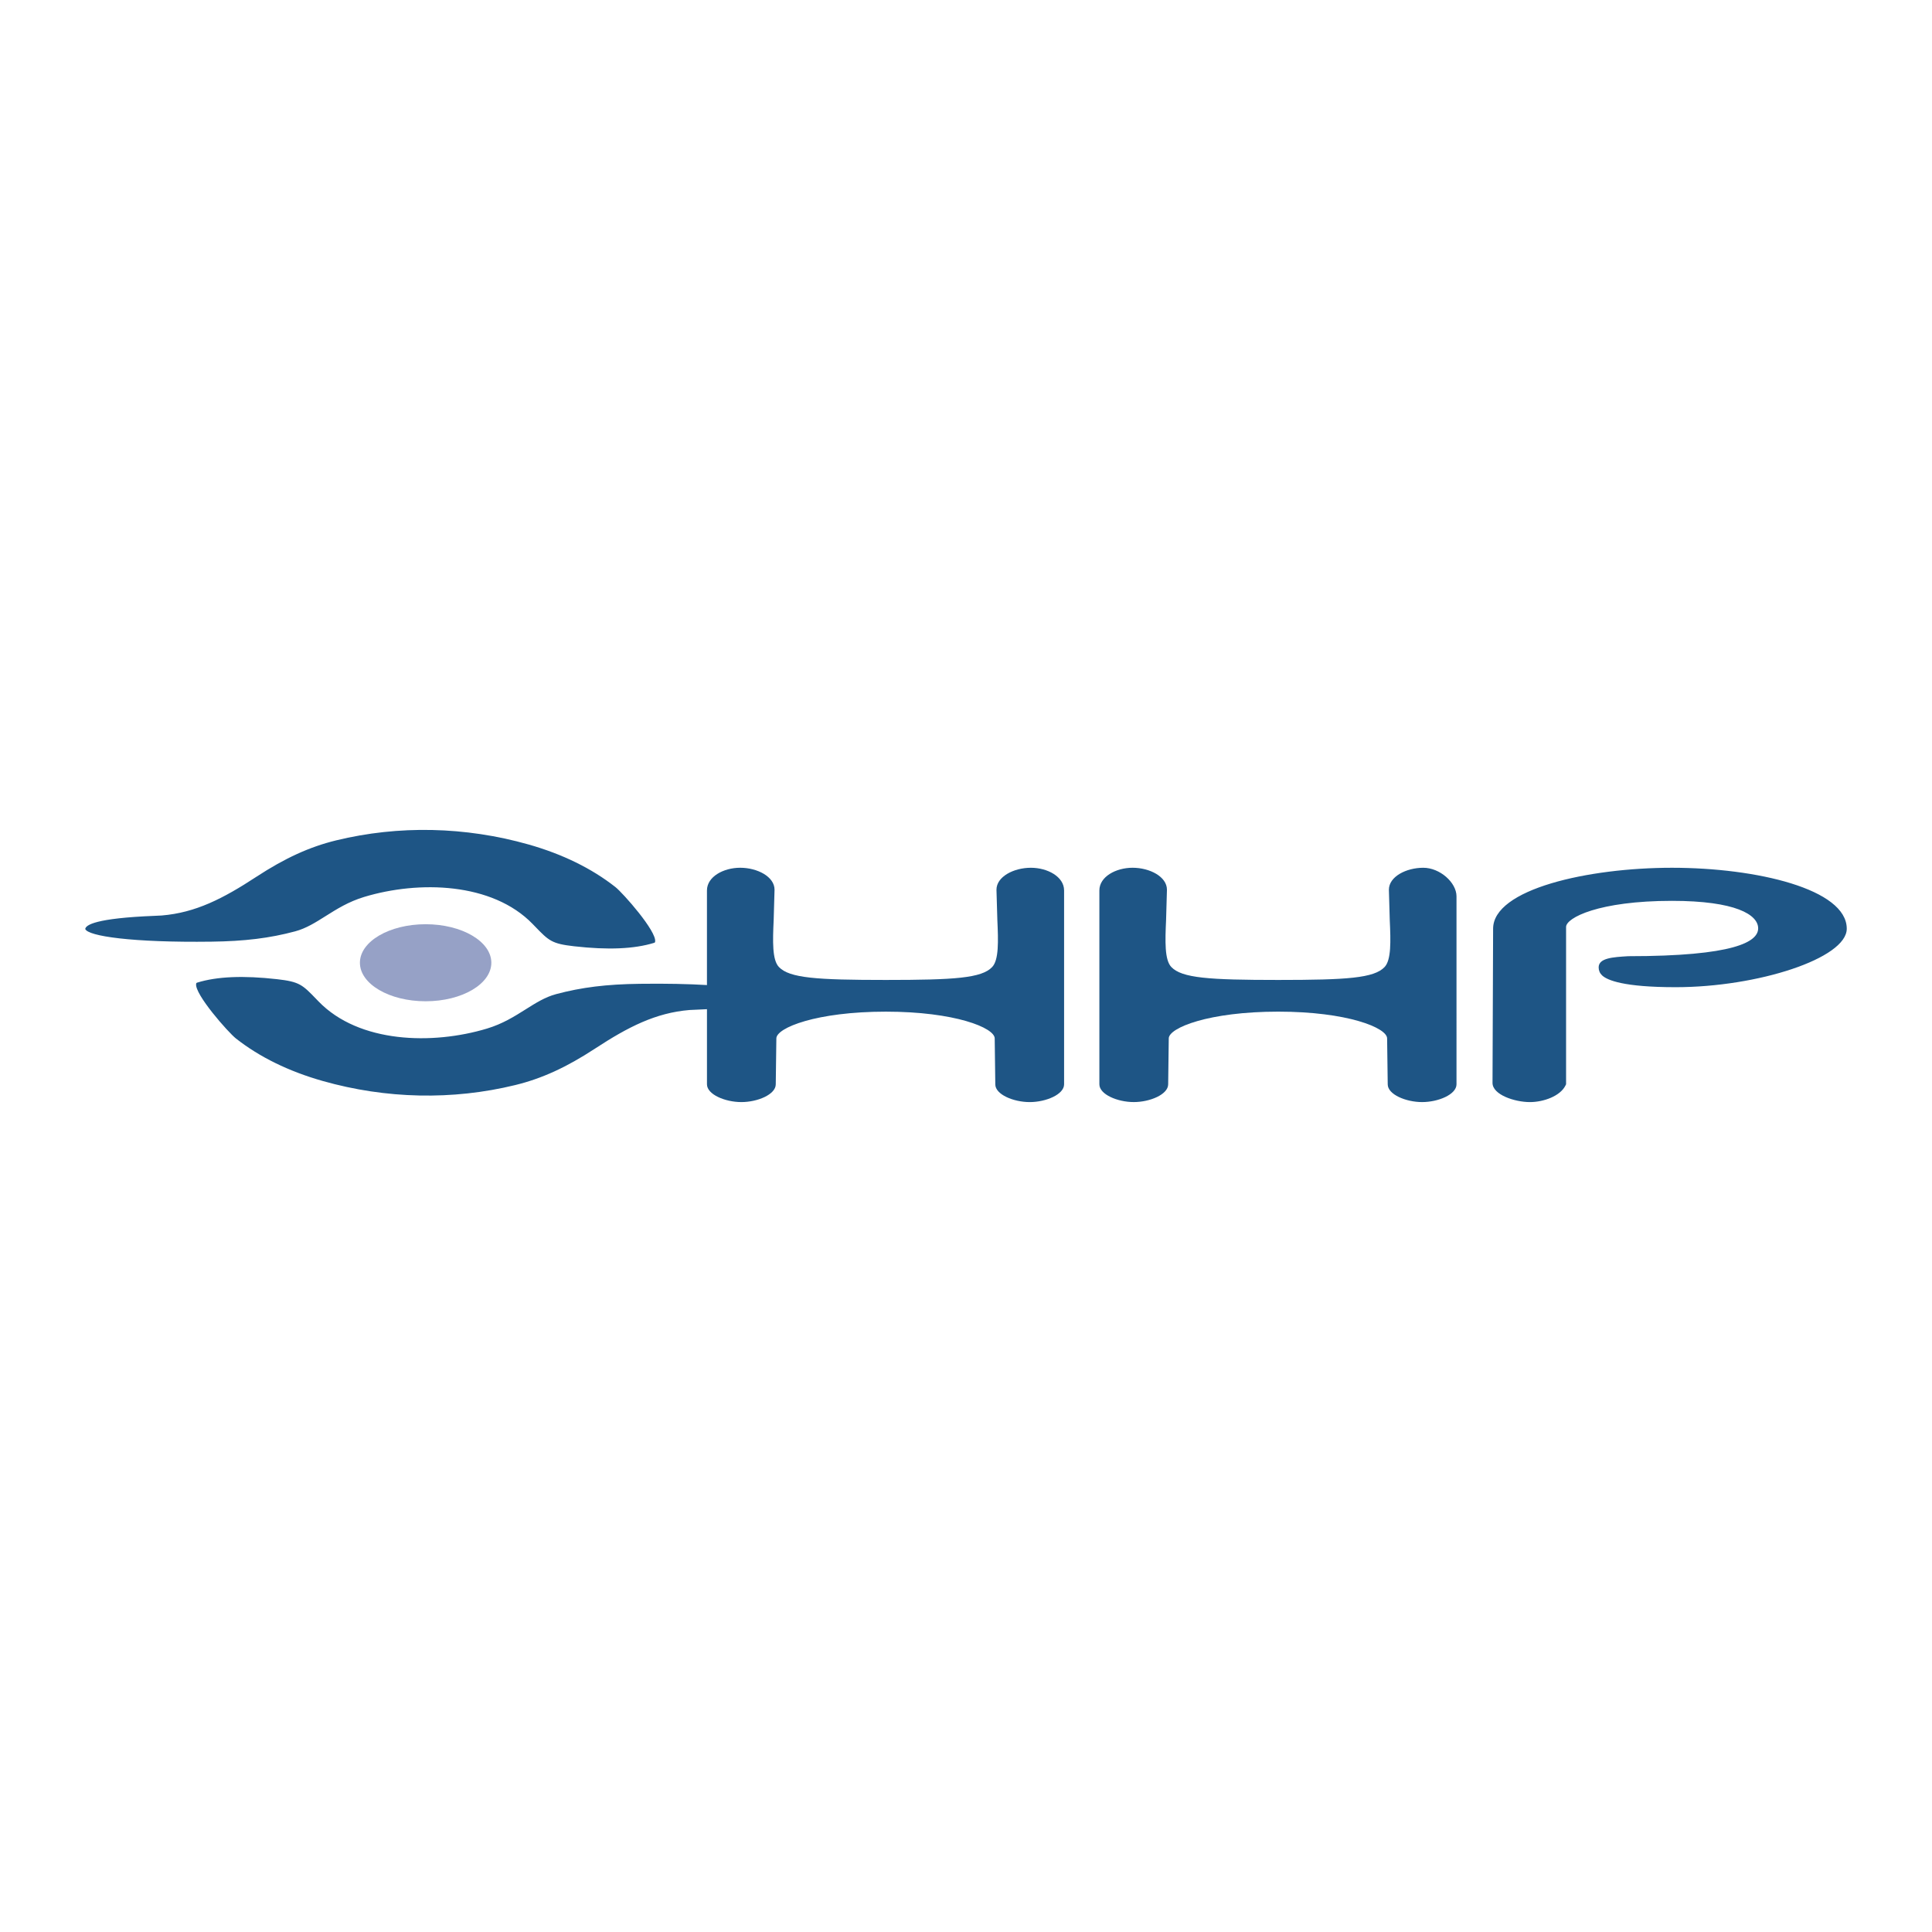
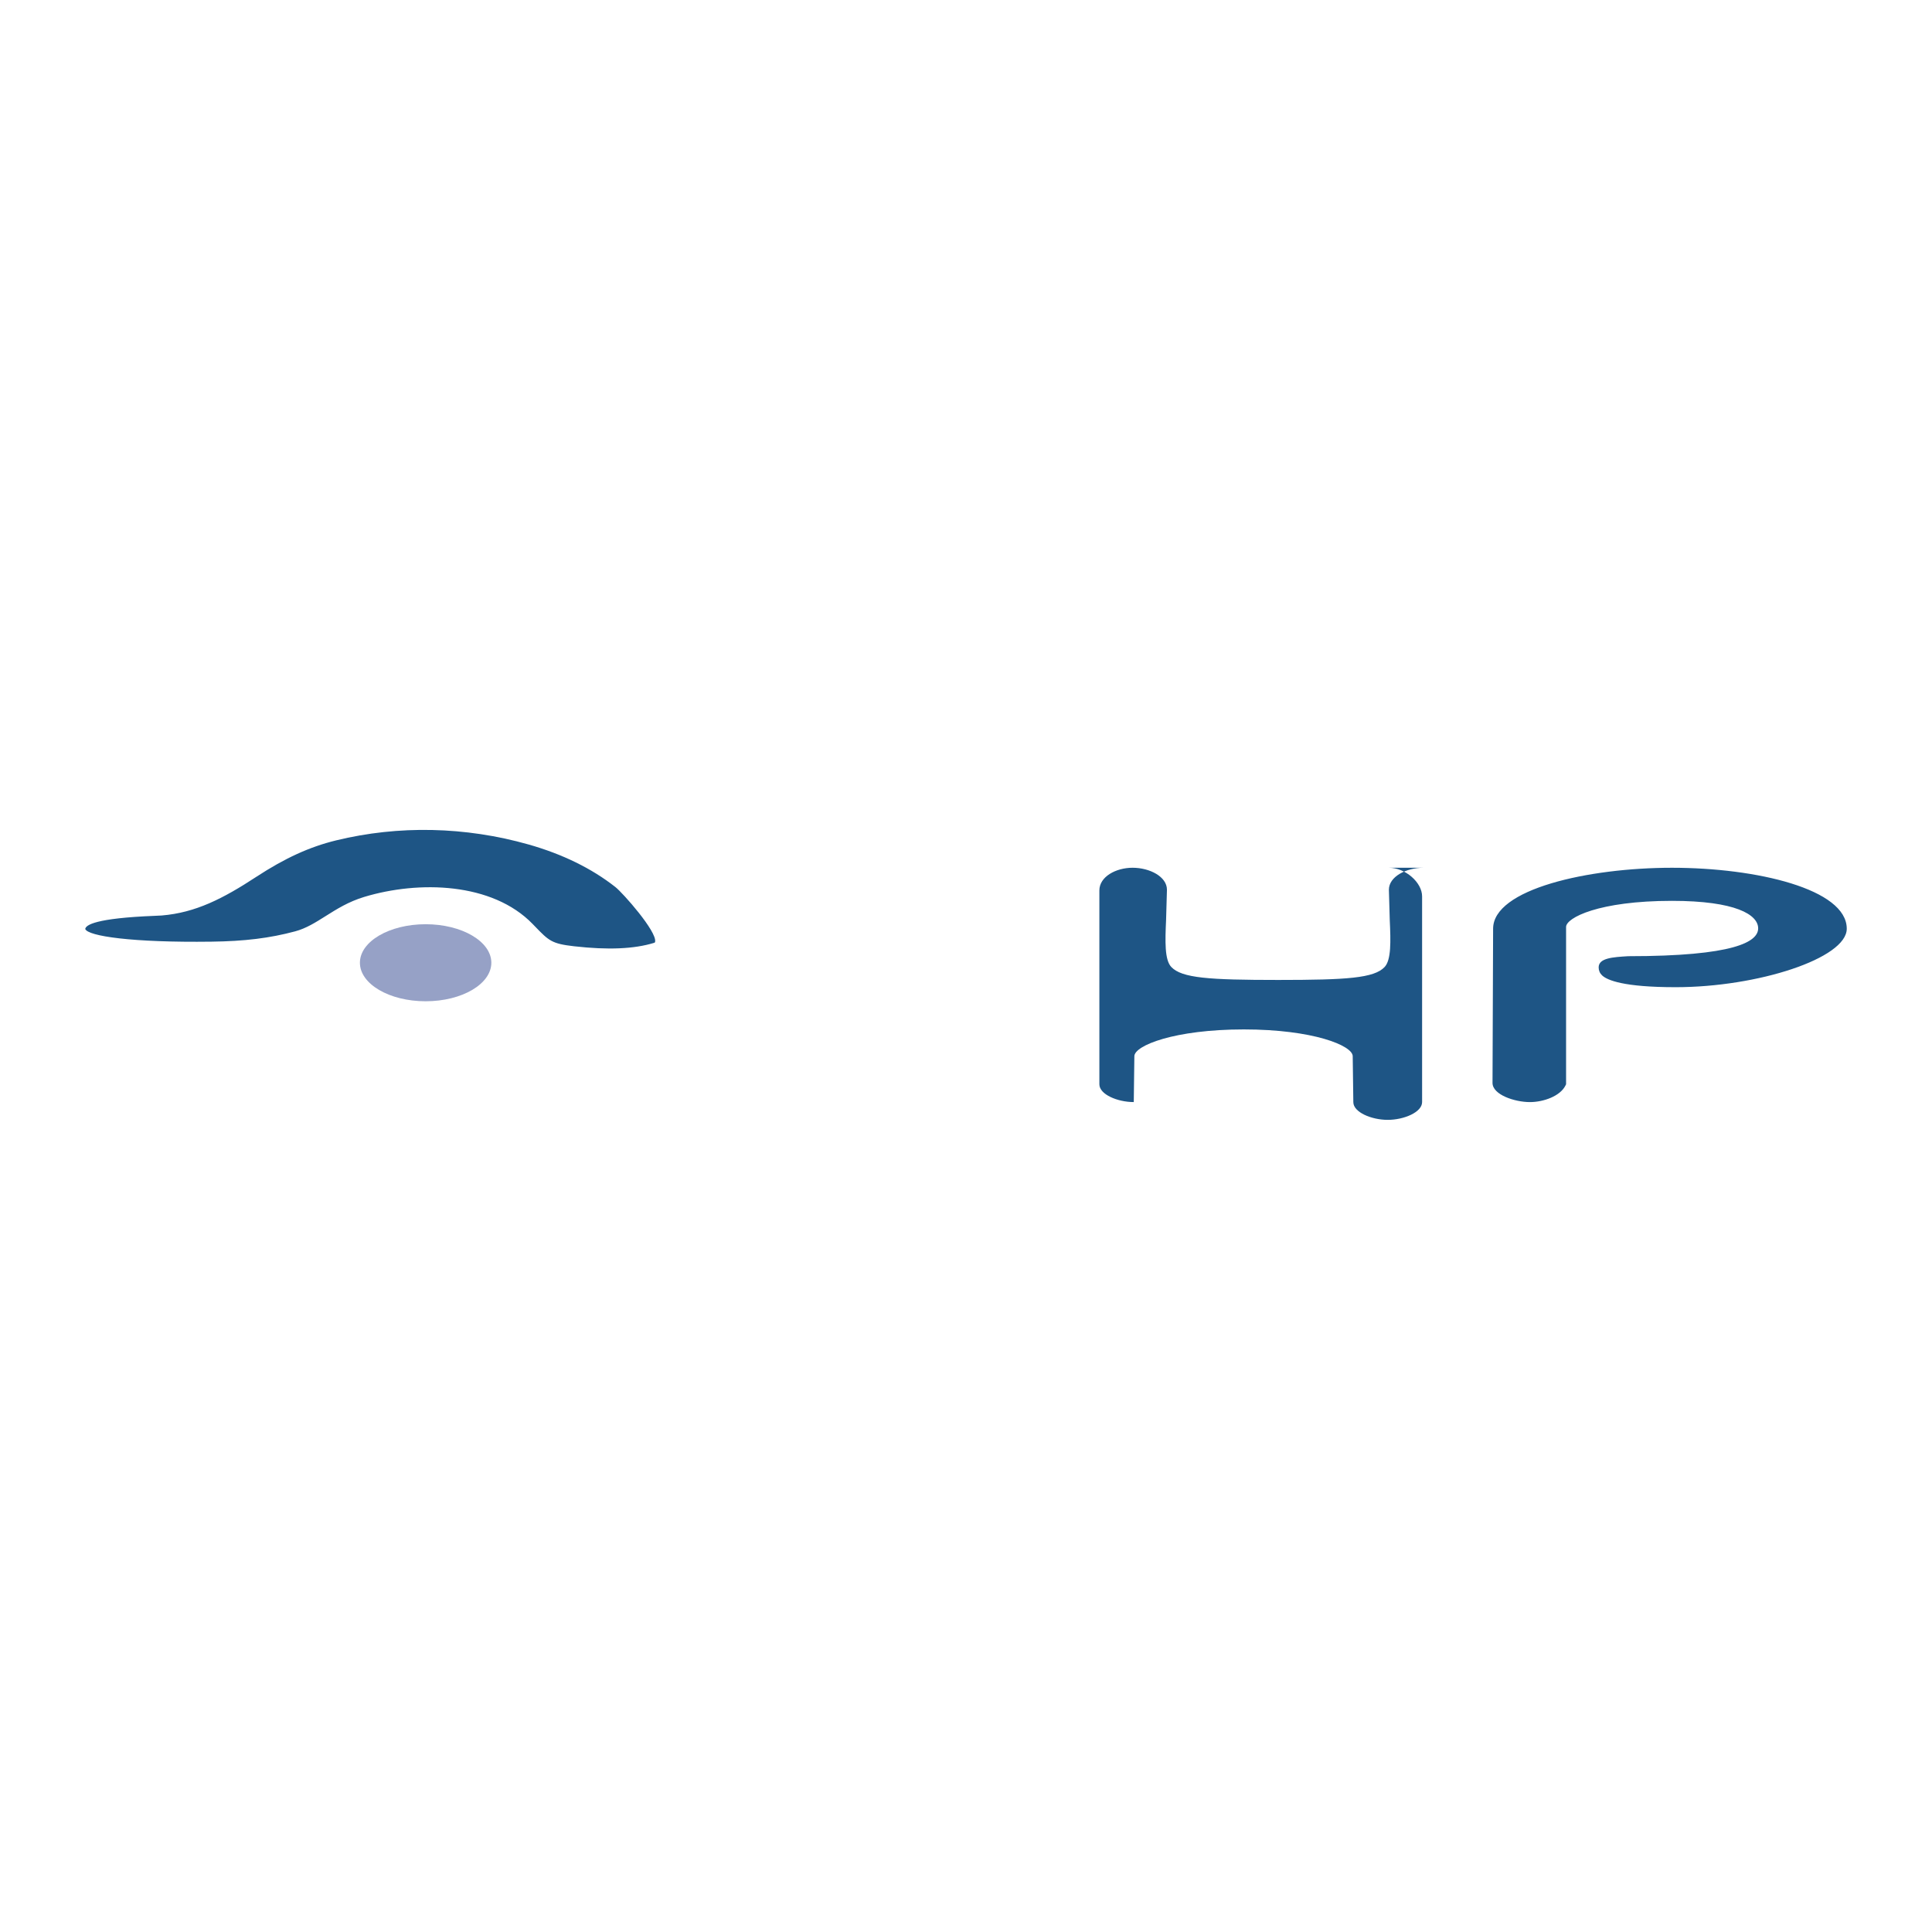
<svg xmlns="http://www.w3.org/2000/svg" width="2500" height="2500" viewBox="0 0 192.756 192.756">
  <g fill-rule="evenodd" clip-rule="evenodd">
    <path fill="#fff" d="M0 0h192.756v192.756H0V0z" />
    <path d="M49.021 96.053c0 2.124-2.935 3.844-6.556 3.844-3.62 0-6.556-1.72-6.556-3.844 0-2.122 2.936-3.843 6.556-3.843 3.621-.001 6.556 1.721 6.556 3.843z" fill="#96a1c6" />
-     <path d="M15.388 91.375l.745-.036c3.385-.28 6.123-1.685 9.445-3.861 2.853-1.865 5.306-2.985 7.957-3.633 6.246-1.52 12.883-1.379 19.19.407 3.395.963 6.312 2.392 8.671 4.248.753.592 4.154 4.437 3.965 5.459-.01.059-.029.089-.112.113-1.979.609-4.584.721-7.962.339-2.24-.252-2.528-.551-3.91-1.981l-.237-.245c-4.027-4.153-11.342-4.348-16.803-2.699-1.562.473-2.727 1.206-3.854 1.916-1.001.632-1.944 1.226-3.03 1.517-2.542.682-5.042.989-8.357 1.031-7.945.104-12.326-.555-12.592-1.266.048-.401 1.044-1.075 6.884-1.309zM142.002 86.577c-1.703 0-3.432.882-3.432 2.193l.086 3.024c.098 2.12.156 3.983-.52 4.692-1.051 1.099-3.717 1.284-10.609 1.284-6.926 0-9.609-.188-10.664-1.29-.678-.709-.619-2.574-.523-4.695l.086-3.016c0-1.311-1.727-2.193-3.43-2.193-1.658 0-3.312.889-3.312 2.264v19.34c0 1.013 1.809 1.774 3.432 1.774s3.432-.762 3.432-1.774l.059-4.567v-.008c0-1.063 4.006-2.673 10.922-2.673 6.883 0 10.863 1.609 10.863 2.673l.061 4.583c0 1.005 1.807 1.767 3.43 1.767 1.625 0 3.432-.762 3.432-1.774V89.424c-.003-1.376-1.657-2.847-3.313-2.847zM166.812 86.577c-8.367 0-17.844 2.13-17.844 6.081l-.059 15.382c0 1.185 2.215 1.916 3.729 1.916 1.373 0 3.037-.604 3.551-1.659l.059-.121V92.481c0-.907 3.246-2.603 10.564-2.603 6.344 0 8.6 1.379 8.6 2.744 0 1.344-2.381 2.778-12.971 2.778-1.529.094-2.943.178-2.943 1.119 0 .309.119.583.344.796.504.476 2.129 1.177 7.336 1.177 8.182 0 17.074-2.873 17.074-5.835 0-3.95-8.986-6.08-17.44-6.08z" fill="#1e5585" />
-     <path d="M102.85 86.577c-1.703 0-3.432.882-3.432 2.193l.088 3.024c.096 2.12.156 3.983-.521 4.692-1.049 1.099-3.717 1.284-10.607 1.284-6.926 0-9.61-.188-10.665-1.29-.678-.709-.62-2.574-.523-4.695l.086-3.016c0-1.311-1.728-2.193-3.431-2.193-1.656 0-3.312.889-3.312 2.264v9.44c-1.832-.109-4.065-.16-6.698-.125-3.314.041-5.814.349-8.357 1.031-1.086.29-2.029.885-3.032 1.517-1.126.71-2.292 1.444-3.853 1.916-5.462 1.648-12.776 1.454-16.804-2.698l-.236-.245c-1.383-1.431-1.671-1.729-3.91-1.982-3.376-.38-5.981-.27-7.963.34-.082.024-.101.056-.11.113-.189 1.024 3.212 4.867 3.965 5.46 2.359 1.855 5.277 3.284 8.67 4.245 6.309 1.789 12.945 1.932 19.191.407 2.65-.645 5.104-1.765 7.957-3.632 3.322-2.174 6.06-3.578 9.444-3.859l.75-.034c.347-.016.673-.03.987-.047v7.494c0 1.013 1.809 1.774 3.432 1.774s3.431-.762 3.431-1.774l.06-4.567v-.008c0-1.063 4.005-2.673 10.922-2.673 6.881 0 10.863 1.609 10.863 2.673l.059 4.583c0 1.005 1.809 1.767 3.432 1.767 1.625 0 3.432-.762 3.432-1.774V88.84c-.003-1.375-1.657-2.263-3.315-2.263z" fill="#1e5585" />
+     <path d="M15.388 91.375l.745-.036c3.385-.28 6.123-1.685 9.445-3.861 2.853-1.865 5.306-2.985 7.957-3.633 6.246-1.52 12.883-1.379 19.19.407 3.395.963 6.312 2.392 8.671 4.248.753.592 4.154 4.437 3.965 5.459-.01.059-.029.089-.112.113-1.979.609-4.584.721-7.962.339-2.24-.252-2.528-.551-3.91-1.981l-.237-.245c-4.027-4.153-11.342-4.348-16.803-2.699-1.562.473-2.727 1.206-3.854 1.916-1.001.632-1.944 1.226-3.03 1.517-2.542.682-5.042.989-8.357 1.031-7.945.104-12.326-.555-12.592-1.266.048-.401 1.044-1.075 6.884-1.309zM142.002 86.577c-1.703 0-3.432.882-3.432 2.193l.086 3.024c.098 2.12.156 3.983-.52 4.692-1.051 1.099-3.717 1.284-10.609 1.284-6.926 0-9.609-.188-10.664-1.29-.678-.709-.619-2.574-.523-4.695l.086-3.016c0-1.311-1.727-2.193-3.43-2.193-1.658 0-3.312.889-3.312 2.264v19.34c0 1.013 1.809 1.774 3.432 1.774l.059-4.567v-.008c0-1.063 4.006-2.673 10.922-2.673 6.883 0 10.863 1.609 10.863 2.673l.061 4.583c0 1.005 1.807 1.767 3.43 1.767 1.625 0 3.432-.762 3.432-1.774V89.424c-.003-1.376-1.657-2.847-3.313-2.847zM166.812 86.577c-8.367 0-17.844 2.13-17.844 6.081l-.059 15.382c0 1.185 2.215 1.916 3.729 1.916 1.373 0 3.037-.604 3.551-1.659l.059-.121V92.481c0-.907 3.246-2.603 10.564-2.603 6.344 0 8.6 1.379 8.6 2.744 0 1.344-2.381 2.778-12.971 2.778-1.529.094-2.943.178-2.943 1.119 0 .309.119.583.344.796.504.476 2.129 1.177 7.336 1.177 8.182 0 17.074-2.873 17.074-5.835 0-3.95-8.986-6.08-17.44-6.08z" fill="#1e5585" />
  </g>
</svg>